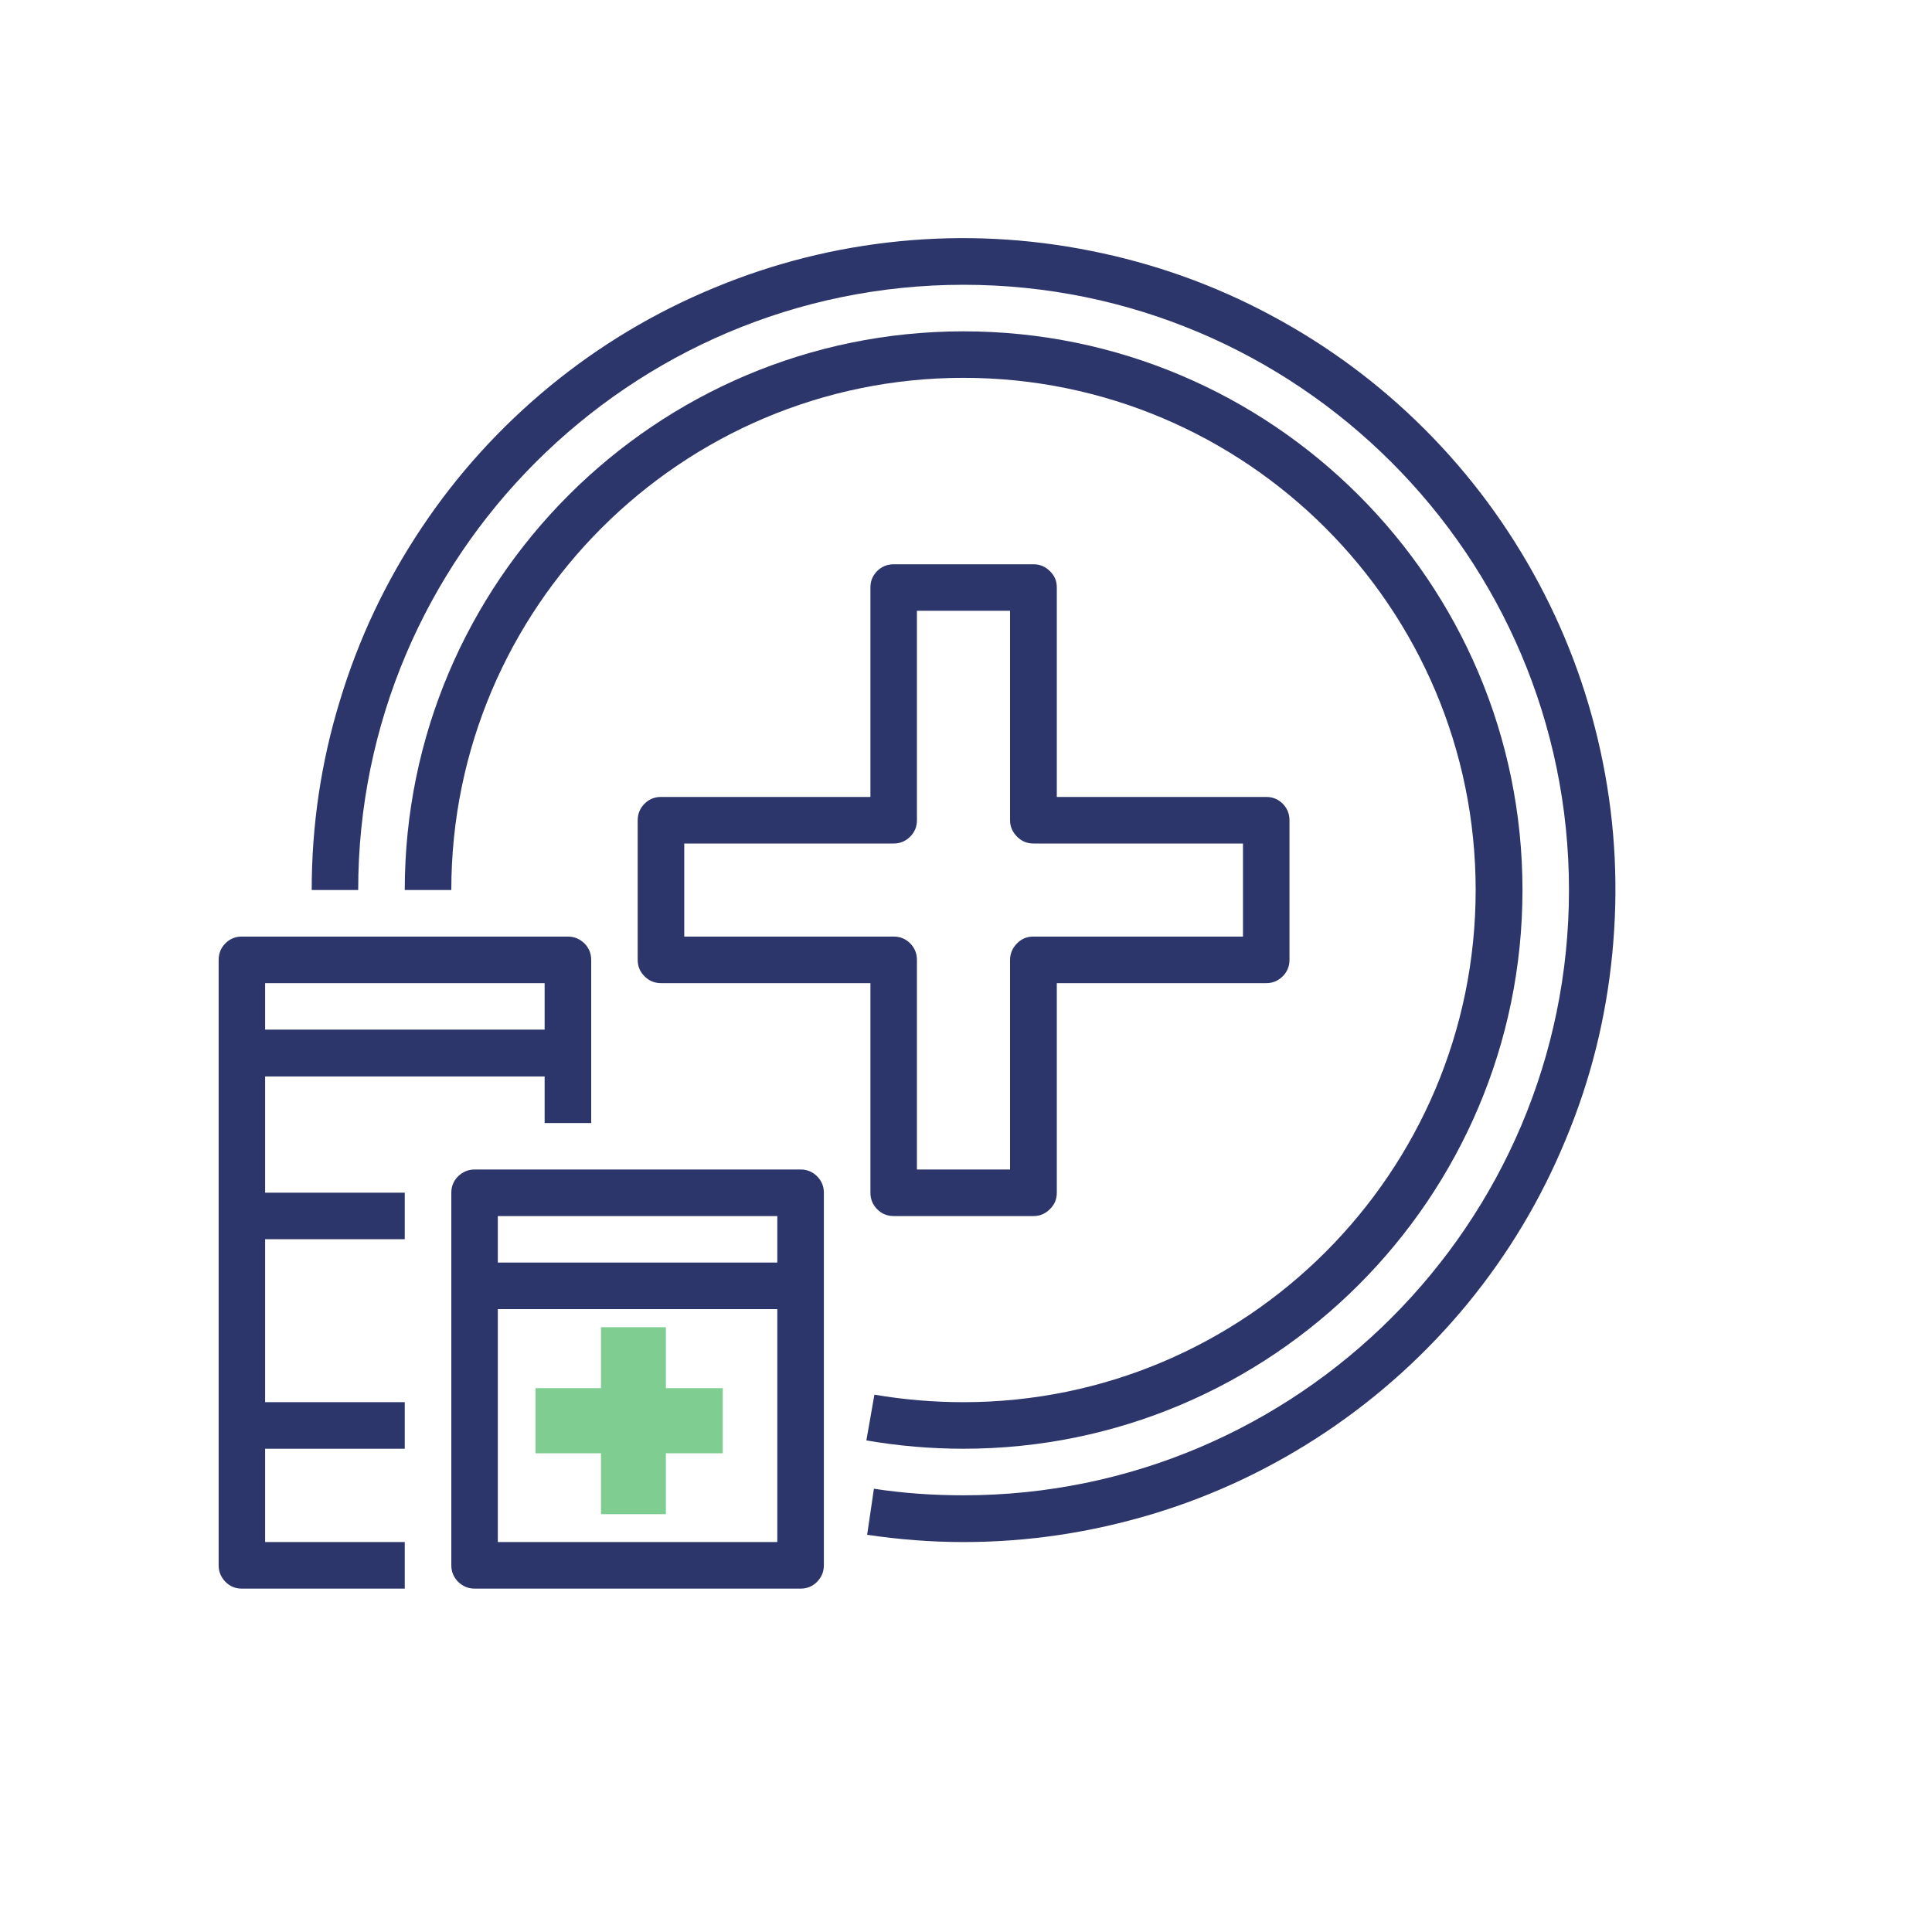
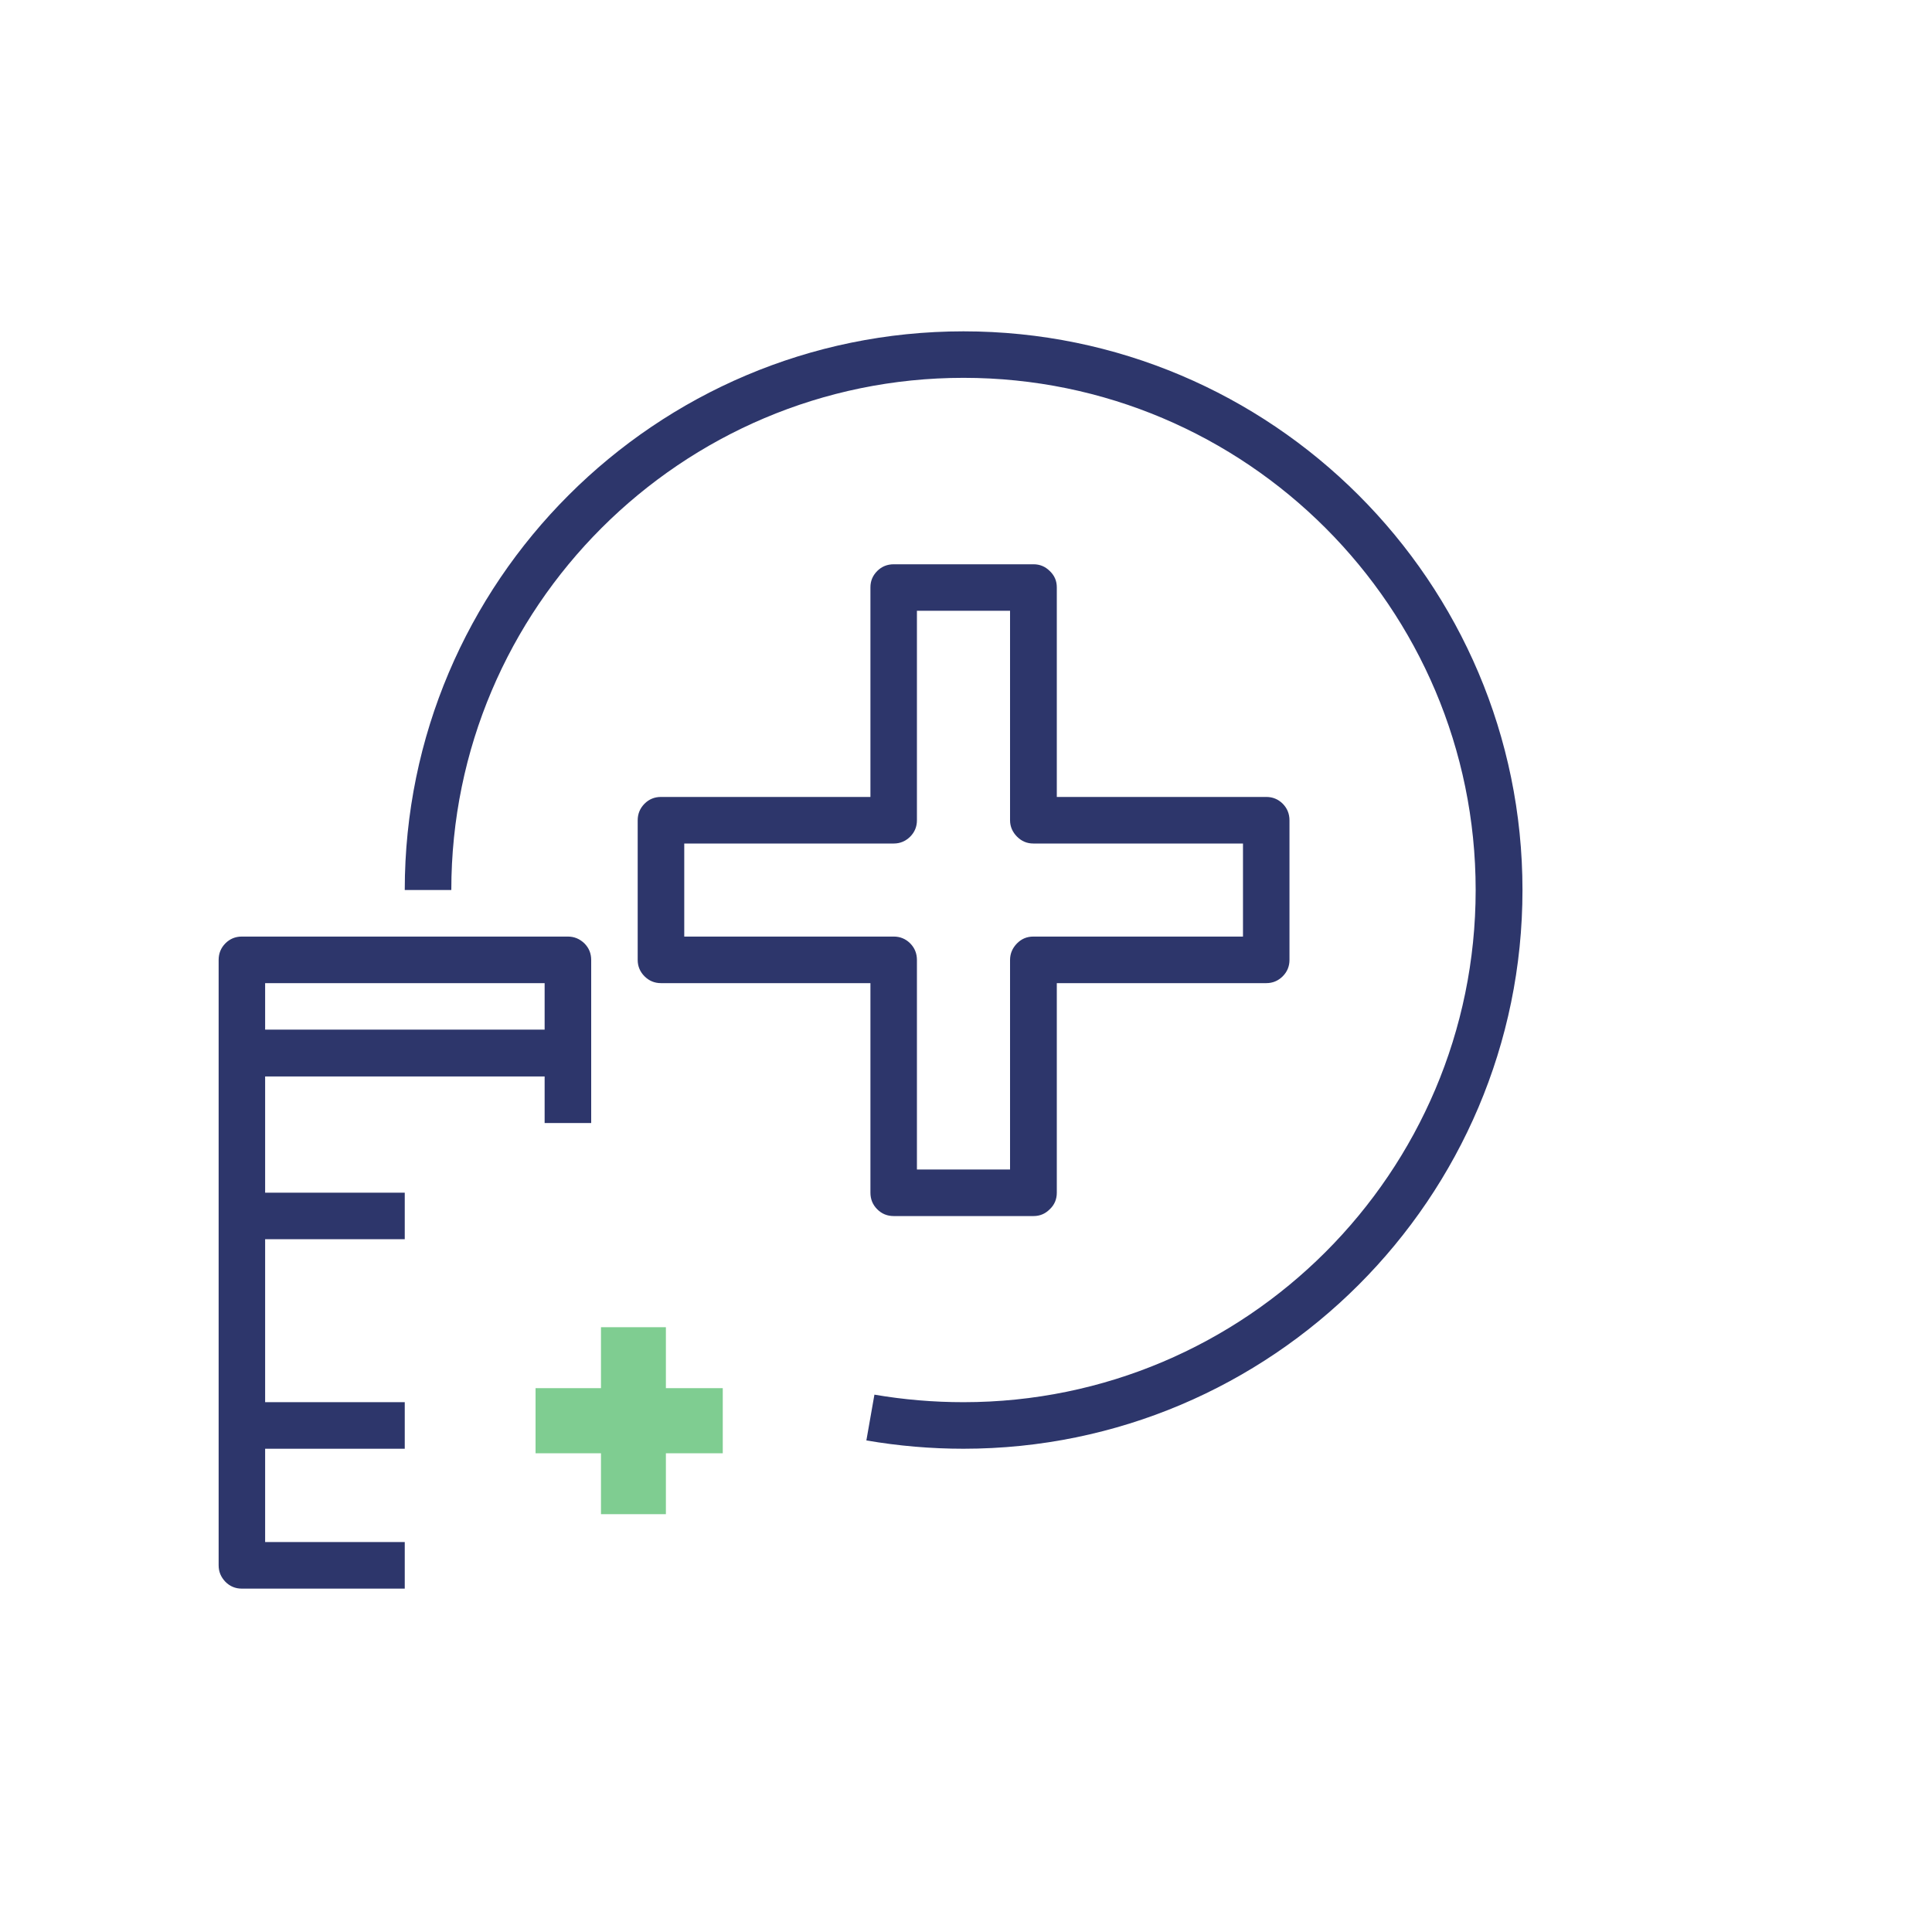
<svg xmlns="http://www.w3.org/2000/svg" width="40" viewBox="0 0 30 30" height="40" preserveAspectRatio="xMidYMid meet">
  <defs>
    <clipPath id="53c0b5c01c">
      <path d="M 0.484 0 L 29.516 0 L 29.516 29.031 L 0.484 29.031 Z M 0.484 0 " />
    </clipPath>
    <clipPath id="9c436fb4e9">
-       <path d="M 7 18 L 13 18 L 13 24.676 L 7 24.676 Z M 7 18 " />
-     </clipPath>
+       </clipPath>
    <clipPath id="92f488e910">
      <path d="M 3.387 14 L 10 14 L 10 24.676 L 3.387 24.676 Z M 3.387 14 " />
    </clipPath>
    <clipPath id="3003690785">
-       <path d="M 4 3 L 25.887 3 L 25.887 24 L 4 24 Z M 4 3 " />
-     </clipPath>
+       </clipPath>
    <clipPath id="5bf7aee4c8">
-       <path d="M 4.574 20 L 6.023 20 L 6.023 21 L 4.574 21 Z M 4.574 20 " />
+       <path d="M 4.574 20 L 6.023 21 L 4.574 21 Z M 4.574 20 " />
    </clipPath>
    <image width="657" id="5f5d322534" height="360" preserveAspectRatio="xMidYMid meet" />
    <image width="657" id="885e755a8b" height="360" preserveAspectRatio="xMidYMid meet" />
    <clipPath id="45a23c431d">
      <path d="M 8.316 20.609 L 11.223 20.609 L 11.223 23.512 L 8.316 23.512 Z M 8.316 20.609 " />
    </clipPath>
  </defs>
  <g id="d68e96808f">
    <g clip-rule="nonzero" clip-path="url(#53c0b5c01c)">
      <path style=" stroke:none;fill-rule:nonzero;fill:#ffffff;fill-opacity:1;" d="M 0.484 0 L 29.516 0 L 29.516 29.031 L 0.484 29.031 Z M 0.484 0 " />
      <path style=" stroke:none;fill-rule:nonzero;fill:#ffffff;fill-opacity:1;" d="M 0.484 0 L 29.516 0 L 29.516 29.031 L 0.484 29.031 Z M 0.484 0 " />
    </g>
    <g clip-rule="nonzero" clip-path="url(#9c436fb4e9)">
      <path style=" stroke:none;fill-rule:nonzero;fill:#2d366b;fill-opacity:1;" d="M 12.434 18.16 L 7.371 18.16 C 7.27 18.16 7.188 18.195 7.113 18.266 C 7.043 18.336 7.008 18.422 7.008 18.52 L 7.008 24.305 C 7.008 24.406 7.043 24.488 7.113 24.562 C 7.188 24.633 7.27 24.668 7.371 24.668 L 12.434 24.668 C 12.531 24.668 12.617 24.633 12.688 24.562 C 12.758 24.488 12.793 24.406 12.793 24.305 L 12.793 18.52 C 12.793 18.422 12.758 18.336 12.688 18.266 C 12.617 18.195 12.531 18.16 12.434 18.16 Z M 12.07 18.883 L 12.07 19.605 L 7.73 19.605 L 7.73 18.883 Z M 7.73 23.945 L 7.73 20.328 L 12.07 20.328 L 12.07 23.945 Z M 7.73 23.945 " />
    </g>
    <g clip-rule="nonzero" clip-path="url(#92f488e910)">
      <path style=" stroke:none;fill-rule:nonzero;fill:#2d366b;fill-opacity:1;" d="M 4.117 16.715 L 8.457 16.715 L 8.457 17.438 L 9.18 17.438 L 9.18 14.906 C 9.18 14.805 9.145 14.719 9.074 14.648 C 9 14.578 8.918 14.543 8.816 14.543 L 3.754 14.543 C 3.656 14.543 3.57 14.578 3.5 14.648 C 3.43 14.719 3.395 14.805 3.395 14.906 L 3.395 24.305 C 3.395 24.406 3.43 24.488 3.5 24.562 C 3.57 24.633 3.656 24.668 3.754 24.668 L 6.285 24.668 L 6.285 23.945 L 4.117 23.945 L 4.117 22.496 L 6.285 22.496 L 6.285 21.773 L 4.117 21.773 L 4.117 19.242 L 6.285 19.242 L 6.285 18.52 L 4.117 18.52 Z M 8.457 15.266 L 8.457 15.988 L 4.117 15.988 L 4.117 15.266 Z M 8.457 15.266 " />
    </g>
    <path style=" stroke:none;fill-rule:nonzero;fill:#2d366b;fill-opacity:1;" d="M 10.262 21.051 L 9.539 21.051 L 9.539 21.773 L 8.816 21.773 L 8.816 22.496 L 9.539 22.496 L 9.539 23.219 L 10.262 23.219 L 10.262 22.496 L 10.984 22.496 L 10.984 21.773 L 10.262 21.773 Z M 10.262 21.051 " />
    <path style=" stroke:none;fill-rule:nonzero;fill:#2d366b;fill-opacity:1;" d="M 16.047 8.762 L 13.879 8.762 C 13.777 8.762 13.691 8.797 13.621 8.867 C 13.551 8.938 13.516 9.02 13.516 9.121 L 13.516 12.375 L 10.262 12.375 C 10.164 12.375 10.078 12.41 10.008 12.48 C 9.938 12.551 9.902 12.637 9.902 12.738 L 9.902 14.906 C 9.902 15.004 9.938 15.09 10.008 15.16 C 10.078 15.23 10.164 15.266 10.262 15.266 L 13.516 15.266 L 13.516 18.52 C 13.516 18.621 13.551 18.707 13.621 18.777 C 13.691 18.848 13.777 18.883 13.879 18.883 L 16.047 18.883 C 16.148 18.883 16.23 18.848 16.301 18.777 C 16.375 18.707 16.41 18.621 16.41 18.52 L 16.41 15.266 L 19.664 15.266 C 19.762 15.266 19.848 15.23 19.918 15.16 C 19.988 15.09 20.023 15.004 20.023 14.906 L 20.023 12.738 C 20.023 12.637 19.988 12.551 19.918 12.48 C 19.848 12.41 19.762 12.375 19.664 12.375 L 16.41 12.375 L 16.41 9.121 C 16.41 9.02 16.375 8.938 16.301 8.867 C 16.23 8.797 16.148 8.762 16.047 8.762 Z M 19.301 13.098 L 19.301 14.543 L 16.047 14.543 C 15.945 14.543 15.863 14.578 15.793 14.648 C 15.723 14.719 15.684 14.805 15.684 14.906 L 15.684 18.16 L 14.238 18.16 L 14.238 14.906 C 14.238 14.805 14.203 14.719 14.133 14.648 C 14.062 14.578 13.977 14.543 13.879 14.543 L 10.625 14.543 L 10.625 13.098 L 13.879 13.098 C 13.977 13.098 14.062 13.062 14.133 12.992 C 14.203 12.922 14.238 12.836 14.238 12.738 L 14.238 9.484 L 15.684 9.484 L 15.684 12.738 C 15.684 12.836 15.723 12.922 15.793 12.992 C 15.863 13.062 15.945 13.098 16.047 13.098 Z M 19.301 13.098 " />
    <path style=" stroke:none;fill-rule:nonzero;fill:#2d366b;fill-opacity:1;" d="M 23.641 13.82 C 23.641 9.035 19.746 5.145 14.961 5.145 C 10.18 5.145 6.285 9.035 6.285 13.82 L 7.008 13.82 C 7.008 9.434 10.578 5.867 14.961 5.867 C 19.348 5.867 22.914 9.434 22.914 13.82 C 22.914 18.207 19.348 21.773 14.961 21.773 C 14.496 21.773 14.035 21.734 13.578 21.656 L 13.453 22.367 C 13.953 22.453 14.457 22.496 14.961 22.496 C 19.746 22.496 23.641 18.605 23.641 13.82 Z M 23.641 13.82 " />
    <g clip-rule="nonzero" clip-path="url(#3003690785)">
      <path style=" stroke:none;fill-rule:nonzero;fill:#2d366b;fill-opacity:1;" d="M 22.121 6.664 C 21.414 5.957 20.617 5.367 19.734 4.895 C 18.852 4.422 17.918 4.09 16.938 3.895 C 15.957 3.699 14.965 3.648 13.969 3.746 C 12.973 3.844 12.012 4.086 11.09 4.469 C 10.164 4.852 9.316 5.359 8.539 5.996 C 7.766 6.633 7.102 7.363 6.547 8.195 C 5.988 9.031 5.566 9.926 5.277 10.883 C 4.984 11.84 4.84 12.82 4.84 13.82 L 5.562 13.82 C 5.562 8.637 9.781 4.422 14.961 4.422 C 20.145 4.422 24.363 8.637 24.363 13.82 C 24.363 19.004 20.145 23.219 14.961 23.219 C 14.496 23.219 14.031 23.188 13.57 23.117 L 13.465 23.832 C 13.961 23.906 14.461 23.945 14.961 23.945 C 15.965 23.945 16.941 23.797 17.902 23.508 C 18.859 23.219 19.754 22.793 20.586 22.238 C 21.418 21.68 22.152 21.016 22.789 20.242 C 23.422 19.469 23.93 18.621 24.312 17.695 C 24.699 16.77 24.938 15.809 25.035 14.812 C 25.133 13.816 25.086 12.828 24.891 11.848 C 24.695 10.863 24.363 9.934 23.891 9.051 C 23.418 8.168 22.828 7.371 22.121 6.664 Z M 22.121 6.664 " />
    </g>
    <g clip-rule="nonzero" clip-path="url(#5bf7aee4c8)">
      <g mask="url(#b7a3087b03)" transform="matrix(0.004,0,0,0.004,3.792,19.769)">
        <image width="657" height="360" preserveAspectRatio="xMidYMid meet" />
        <mask id="b7a3087b03">
          <g>
            <image width="657" height="360" preserveAspectRatio="xMidYMid meet" />
          </g>
        </mask>
      </g>
    </g>
    <g clip-rule="nonzero" clip-path="url(#45a23c431d)">
      <path style=" stroke:none;fill-rule:evenodd;fill:#7fcd91;fill-opacity:1;" d="M 9.332 21.555 L 9.332 20.609 L 10.34 20.609 L 10.34 21.555 L 11.223 21.555 L 11.223 22.566 L 10.34 22.566 L 10.34 23.512 L 9.332 23.512 L 9.332 22.566 L 8.316 22.566 L 8.316 21.555 Z M 9.332 21.555 " />
    </g>
  </g>
</svg>